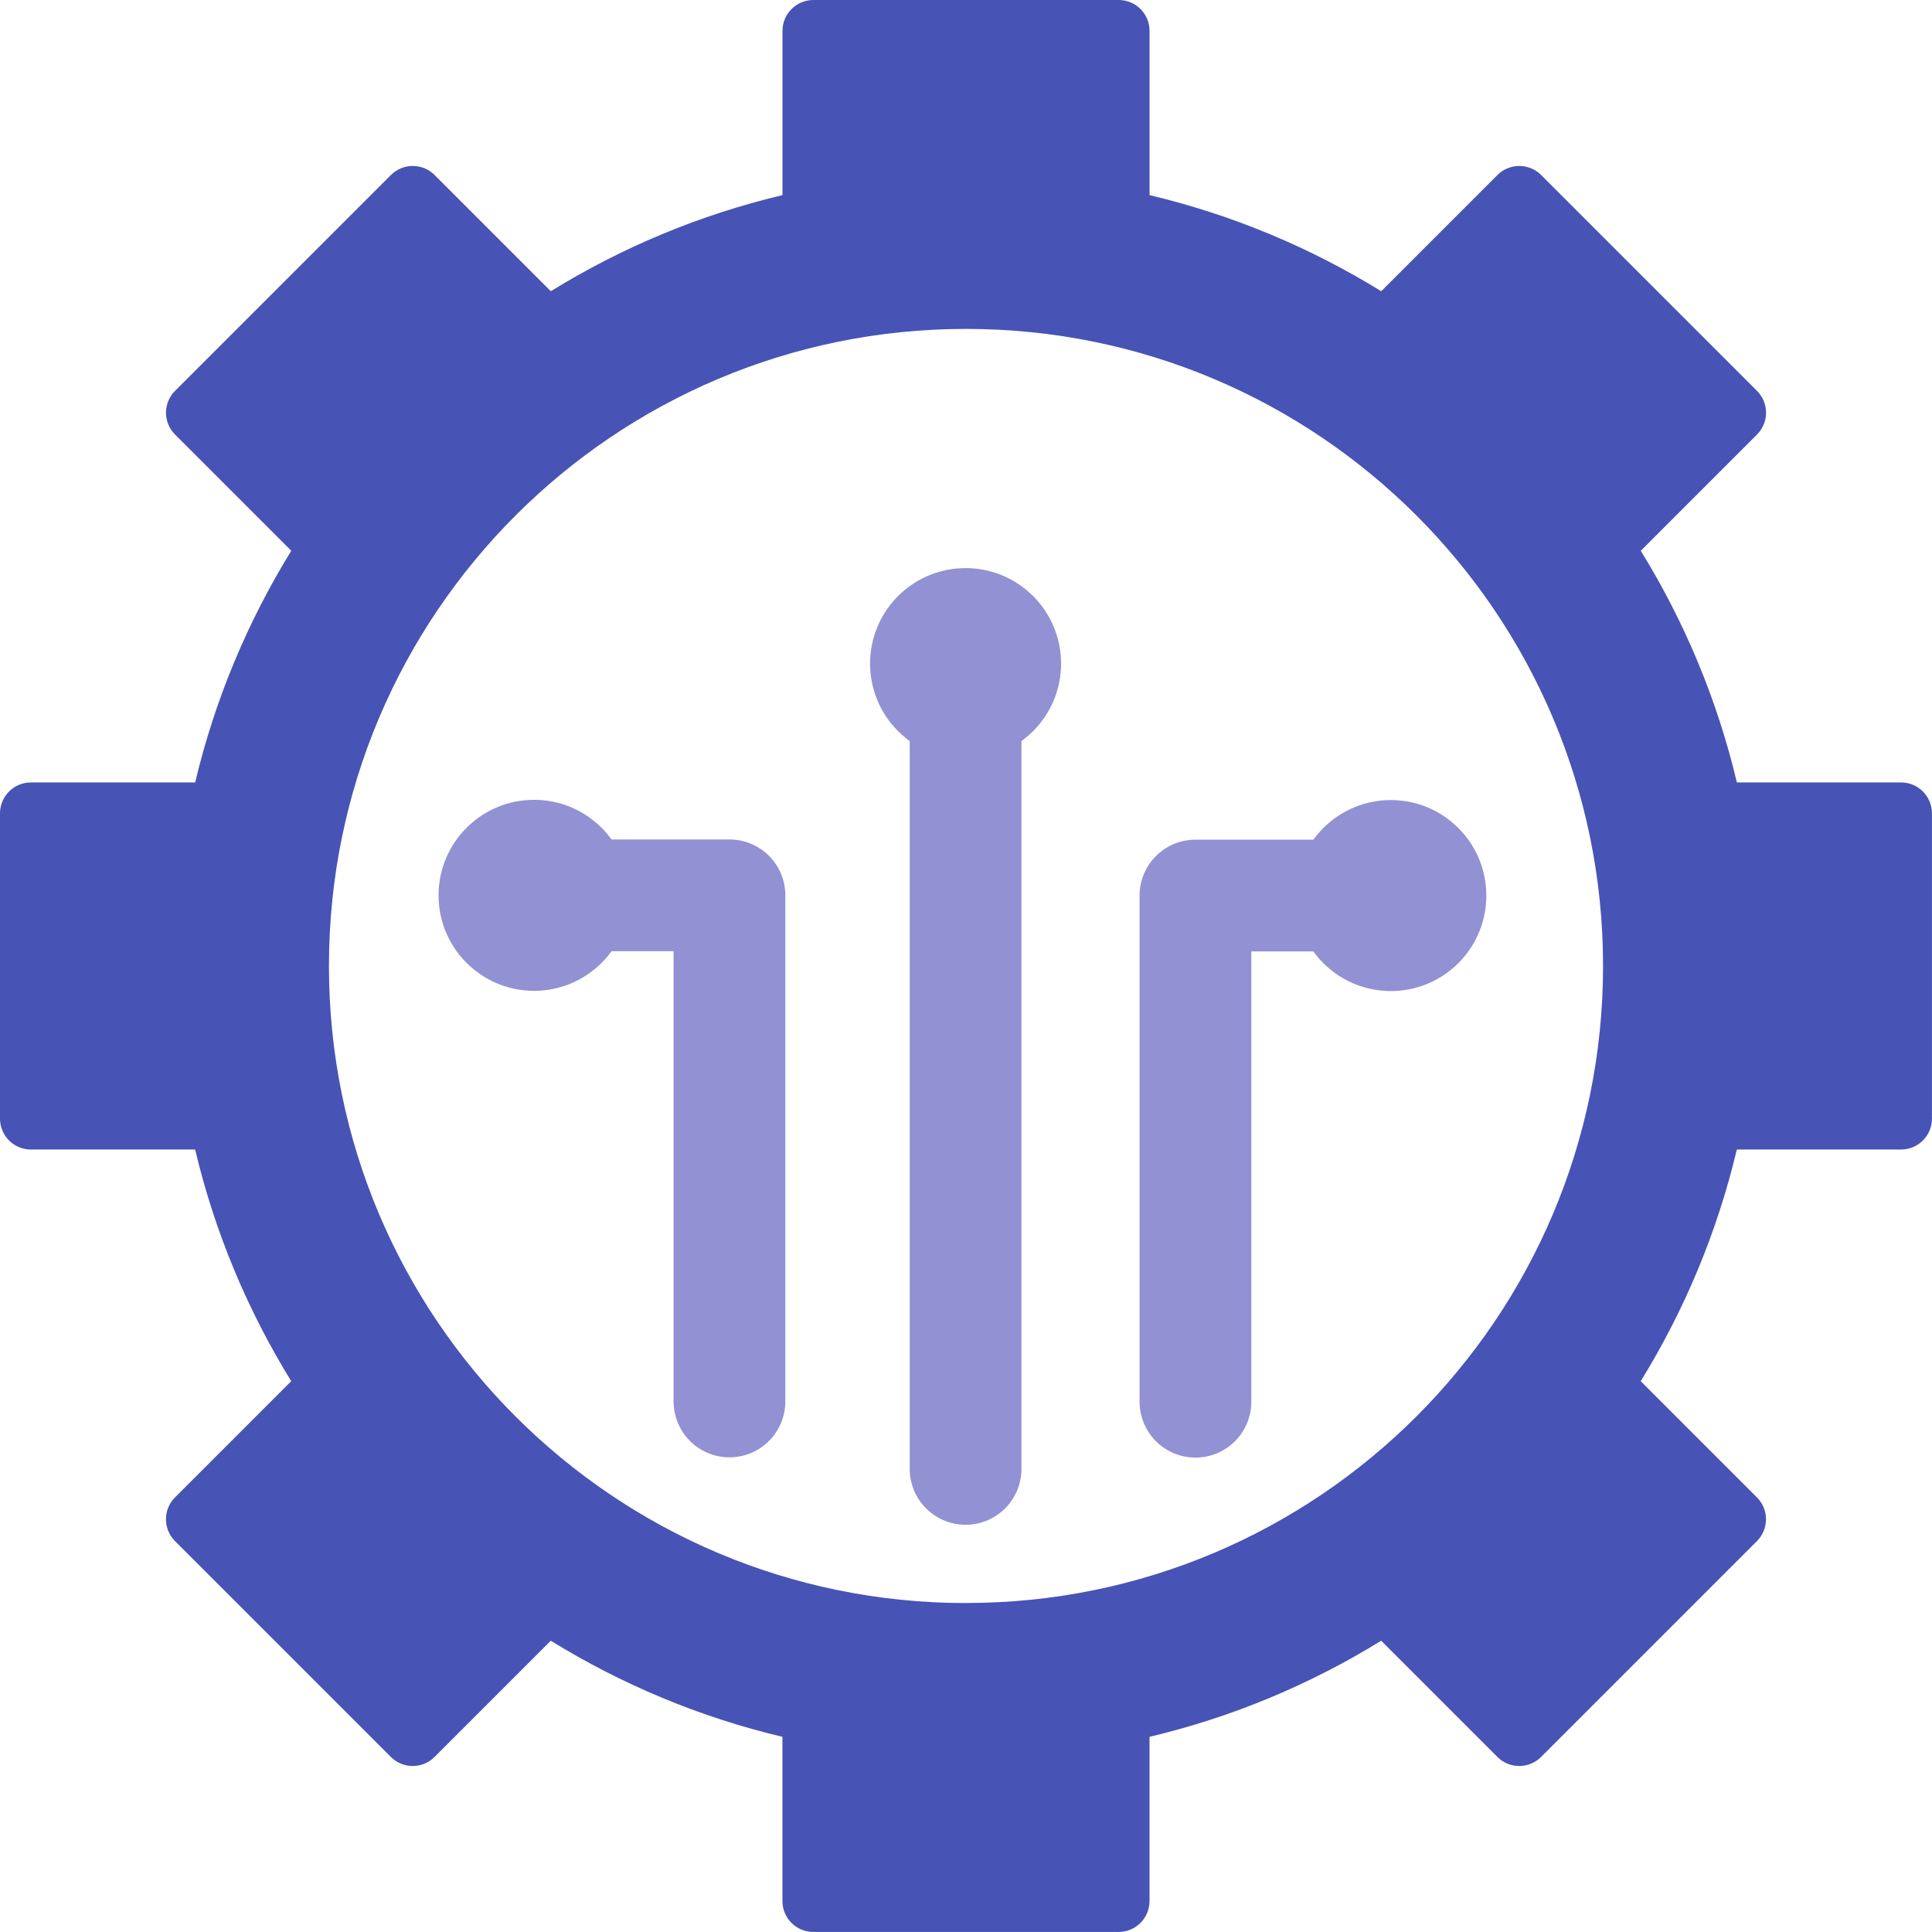
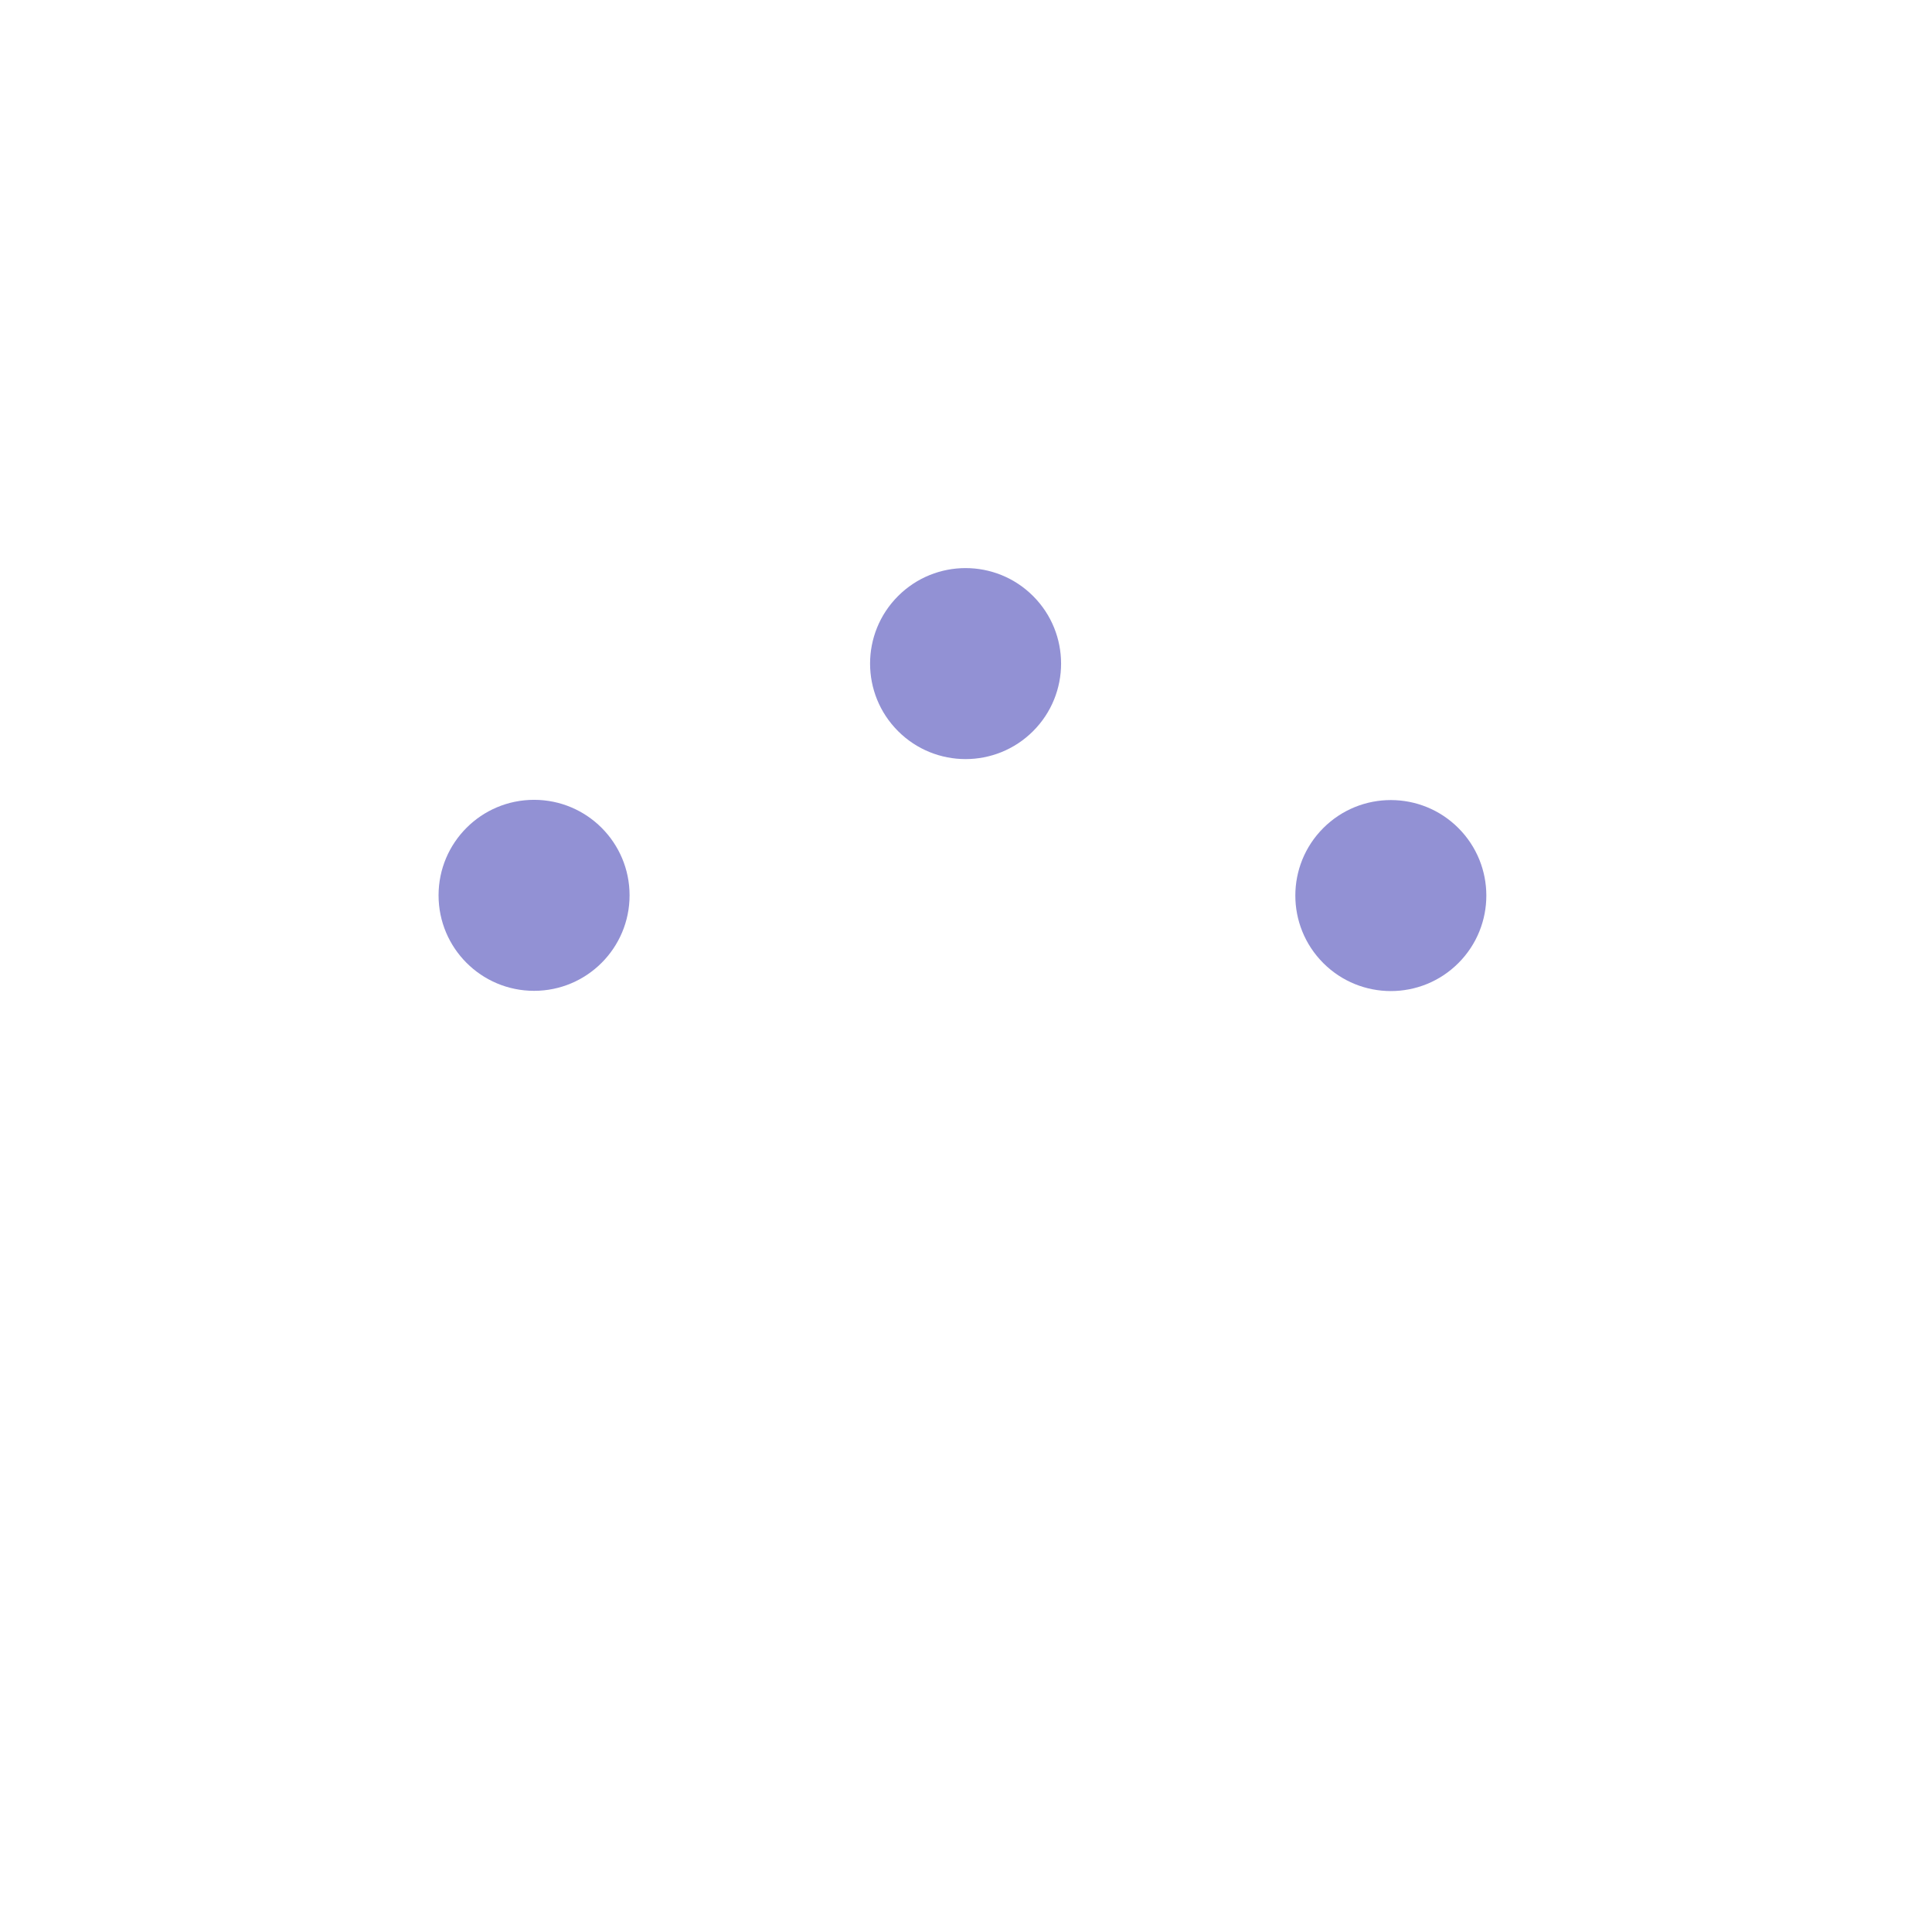
<svg xmlns="http://www.w3.org/2000/svg" id="Layer_2" data-name="Layer 2" viewBox="0 0 454.36 454.36">
  <defs>
    <style>      .cls-1 {        fill: #9291d4;      }      .cls-2 {        fill: #4753b5;      }      .cls-3 {        fill: none;        stroke: #9291d4;        stroke-linecap: round;        stroke-linejoin: round;        stroke-width: 26.28px;      }    </style>
  </defs>
  <g id="_ëÎÓÈ_1" data-name="ëÎÓÈ 1">
    <g>
-       <path class="cls-2" d="m447.09,184.01h-38.62c-4.64-19.55-12.35-37.86-22.6-54.48l27.33-27.33c2.84-2.84,2.84-7.44,0-10.28l-50.76-50.76c-2.84-2.84-7.44-2.84-10.28,0l-27.33,27.33c-16.63-10.25-34.94-17.96-54.48-22.6V7.27c0-4.02-3.25-7.27-7.27-7.27h-71.79c-4.01,0-7.27,3.25-7.27,7.27v38.62c-19.55,4.64-37.86,12.35-54.48,22.6l-27.33-27.33c-2.84-2.84-7.44-2.84-10.28,0l-50.76,50.76c-2.84,2.84-2.84,7.44,0,10.28l27.33,27.33c-10.25,16.63-17.96,34.93-22.6,54.48H7.27c-4.01,0-7.27,3.26-7.27,7.27v71.79c0,4.01,3.25,7.27,7.27,7.27h38.62c4.64,19.55,12.35,37.86,22.6,54.48l-27.33,27.33c-2.84,2.84-2.84,7.44,0,10.28l50.76,50.76c2.84,2.84,7.44,2.84,10.28,0l27.33-27.33c16.63,10.25,34.94,17.96,54.48,22.6v38.62c0,4.02,3.26,7.27,7.27,7.27h71.79c4.02,0,7.27-3.25,7.27-7.27v-38.62c19.55-4.64,37.86-12.35,54.48-22.6l27.33,27.33c2.84,2.84,7.44,2.84,10.28,0l50.76-50.76c2.84-2.84,2.84-7.44,0-10.28l-27.33-27.33c10.25-16.62,17.96-34.94,22.6-54.48h38.62c4.01,0,7.27-3.26,7.27-7.27v-71.79c0-4.01-3.25-7.27-7.27-7.27Zm-219.91,192.99c-82.75,0-149.82-67.08-149.82-149.82S144.43,77.35,227.18,77.35s149.82,67.08,149.82,149.82-67.08,149.82-149.82,149.82Z" />
-       <polyline class="cls-3" points="281.14 329.65 281.14 210.61 319.53 210.61" />
-       <line class="cls-3" x1="227.08" y1="345.45" x2="227.08" y2="172.09" />
-       <polyline class="cls-3" points="171.55 329.59 171.55 210.56 133.17 210.56" />
      <circle class="cls-1" cx="227.08" cy="156.06" r="22.46" transform="translate(-43.84 206.28) rotate(-45)" />
      <circle class="cls-1" cx="327.09" cy="210.61" r="22.46" transform="translate(-53.12 292.98) rotate(-45)" />
      <circle class="cls-1" cx="125.6" cy="210.56" r="22.46" />
    </g>
  </g>
</svg>